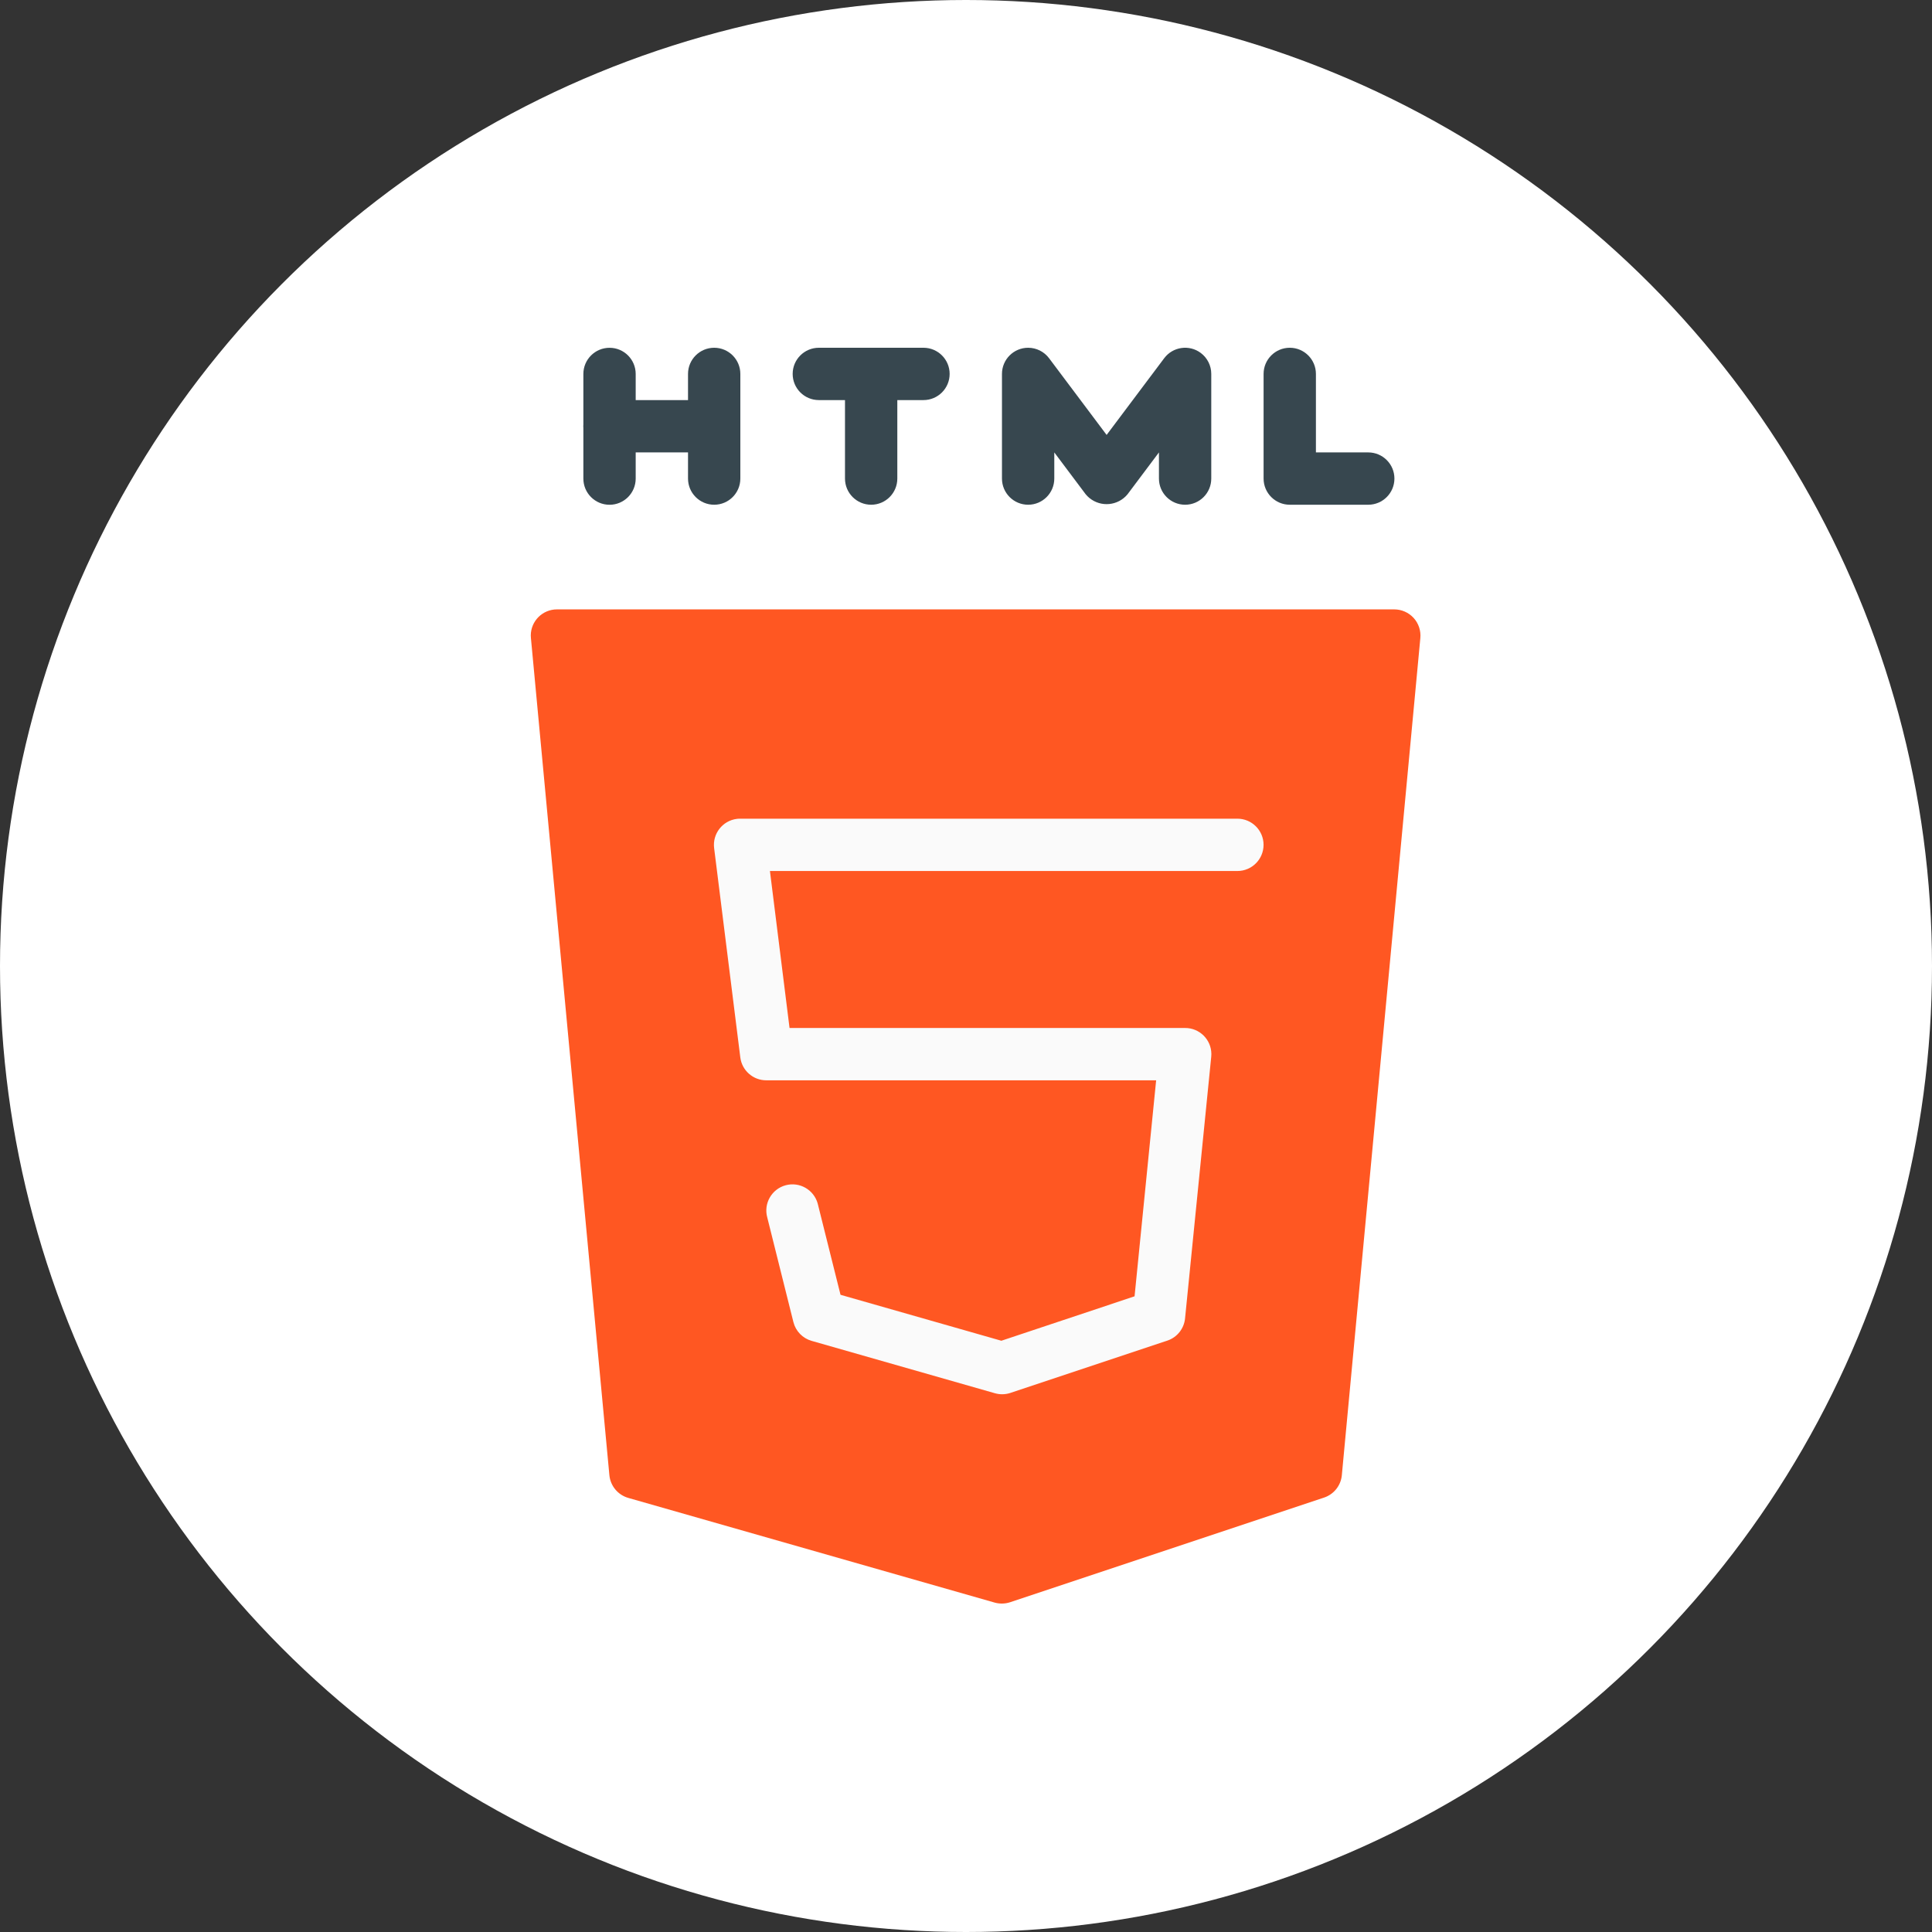
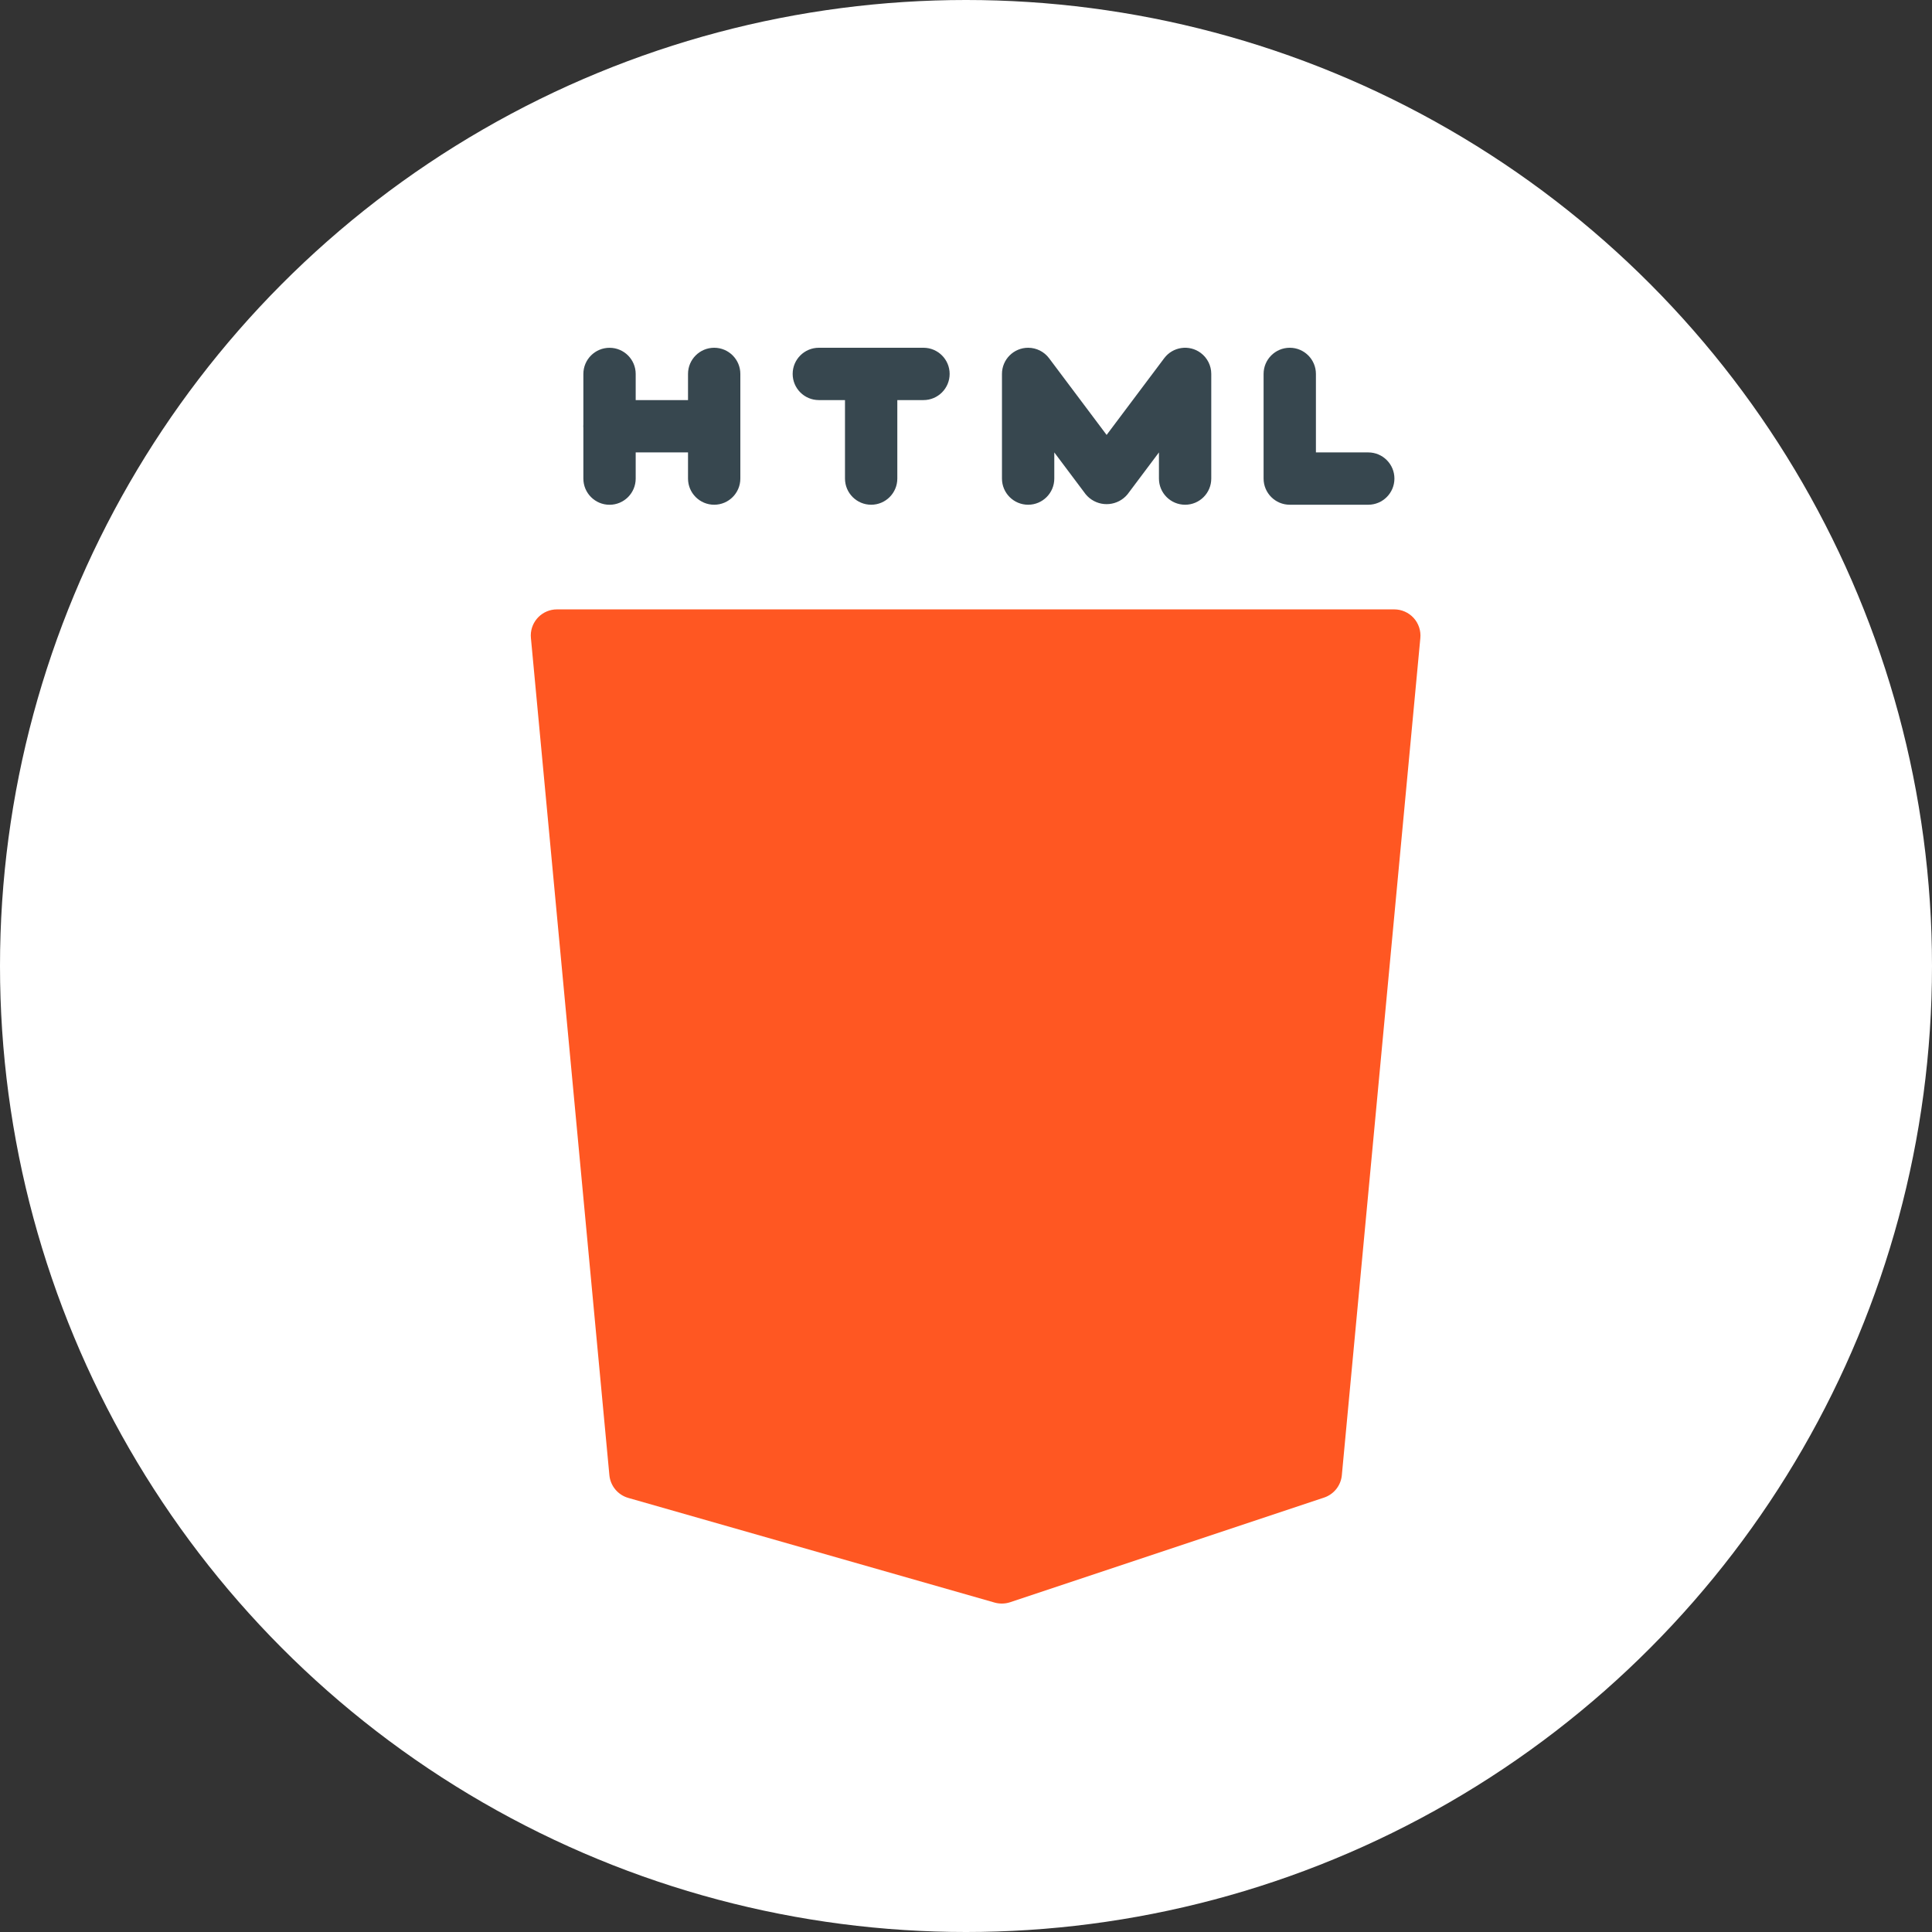
<svg xmlns="http://www.w3.org/2000/svg" width="60" height="60" viewBox="0 0 60 60" fill="none">
  <rect x="0" y="0" width="60" height="60" fill="#333333" stroke="none" />
  <circle cx="30" cy="30" r="30" fill="white" />
  <g clip-path="url(#clip0_7808_15612)">
    <path d="M18.93 10.801C18.481 10.801 18.117 11.165 18.117 11.613V14.863C18.117 15.312 18.481 15.676 18.93 15.676C19.378 15.676 19.742 15.312 19.742 14.863V11.613C19.742 11.165 19.378 10.801 18.93 10.801Z" fill="#37474F" />
    <path d="M22.18 14.05H18.93C18.481 14.05 18.117 13.686 18.117 13.237C18.117 12.789 18.481 12.425 18.93 12.425H22.18C22.628 12.425 22.992 12.789 22.992 13.237C22.992 13.686 22.628 14.05 22.18 14.05Z" fill="#37474F" />
    <path d="M22.18 15.675C21.731 15.675 21.367 15.311 21.367 14.862V11.612C21.367 11.164 21.731 10.8 22.18 10.8C22.628 10.8 22.992 11.164 22.992 11.612V14.862C22.992 15.311 22.628 15.675 22.18 15.675Z" fill="#37474F" />
    <path d="M28.68 12.425H25.43C24.981 12.425 24.617 12.061 24.617 11.612C24.617 11.164 24.981 10.8 25.43 10.8H28.68C29.128 10.8 29.492 11.164 29.492 11.612C29.492 12.061 29.128 12.425 28.68 12.425Z" fill="#37474F" />
    <path d="M27.055 15.675C26.606 15.675 26.242 15.311 26.242 14.862V11.612C26.242 11.164 26.606 10.8 27.055 10.8C27.503 10.8 27.867 11.164 27.867 11.612V14.862C27.867 15.311 27.503 15.675 27.055 15.675Z" fill="#37474F" />
    <path d="M36.805 15.675C36.356 15.675 35.992 15.311 35.992 14.862V14.05L35.017 15.35C34.722 15.709 34.191 15.76 33.832 15.465C33.79 15.431 33.752 15.392 33.717 15.35L32.742 14.05V14.862C32.742 15.311 32.378 15.675 31.93 15.675C31.481 15.675 31.117 15.311 31.117 14.862V11.612C31.117 11.164 31.481 10.8 31.93 10.8C32.185 10.8 32.426 10.92 32.58 11.125L34.367 13.507L36.155 11.125C36.424 10.766 36.933 10.693 37.292 10.962C37.497 11.116 37.617 11.357 37.617 11.612V14.862C37.617 15.311 37.254 15.675 36.805 15.675Z" fill="#37474F" />
    <path d="M42.492 15.675H40.055C39.606 15.675 39.242 15.311 39.242 14.862V11.612C39.242 11.164 39.606 10.8 40.055 10.8C40.503 10.8 40.867 11.164 40.867 11.612V14.05H42.492C42.941 14.05 43.305 14.414 43.305 14.862C43.305 15.311 42.941 15.675 42.492 15.675Z" fill="#37474F" />
    <path d="M43.902 19.191C43.748 19.022 43.529 18.925 43.3 18.925H17.3C16.852 18.923 16.486 19.285 16.484 19.734C16.484 19.76 16.485 19.787 16.488 19.814L18.925 45.814C18.957 46.147 19.19 46.427 19.512 46.519L30.887 49.769C30.96 49.79 31.037 49.8 31.113 49.8C31.2 49.8 31.287 49.786 31.37 49.759L41.12 46.509C41.425 46.407 41.642 46.135 41.672 45.814L44.11 19.814C44.131 19.586 44.056 19.36 43.902 19.191Z" fill="#FF5722" />
-     <path d="M31.116 43.3C31.041 43.299 30.966 43.288 30.893 43.267L25.206 41.642C24.927 41.563 24.711 41.34 24.64 41.059L23.828 37.809C23.709 37.376 23.964 36.929 24.397 36.81C24.829 36.692 25.276 36.947 25.395 37.379C25.398 37.391 25.401 37.403 25.404 37.416L26.103 40.211L31.098 41.638L35.235 40.258L35.905 33.55H23.803C23.392 33.553 23.043 33.248 22.991 32.84L22.178 26.34C22.122 25.895 22.437 25.488 22.882 25.431C22.918 25.427 22.954 25.424 22.991 25.425H38.428C38.877 25.425 39.241 25.789 39.241 26.237C39.241 26.686 38.877 27.05 38.428 27.05H23.911L24.52 31.925H36.803C37.252 31.923 37.618 32.285 37.62 32.733C37.62 32.762 37.619 32.79 37.616 32.819L36.803 40.944C36.772 41.262 36.556 41.533 36.253 41.634L31.378 43.259C31.293 43.287 31.205 43.3 31.116 43.3Z" fill="#FAFAFA" />
  </g>
  <defs>
    <clipPath id="clip0_7808_15612">
      <rect width="39" height="39" fill="white" transform="translate(10.801 10.8)" />
    </clipPath>
  </defs>
</svg>